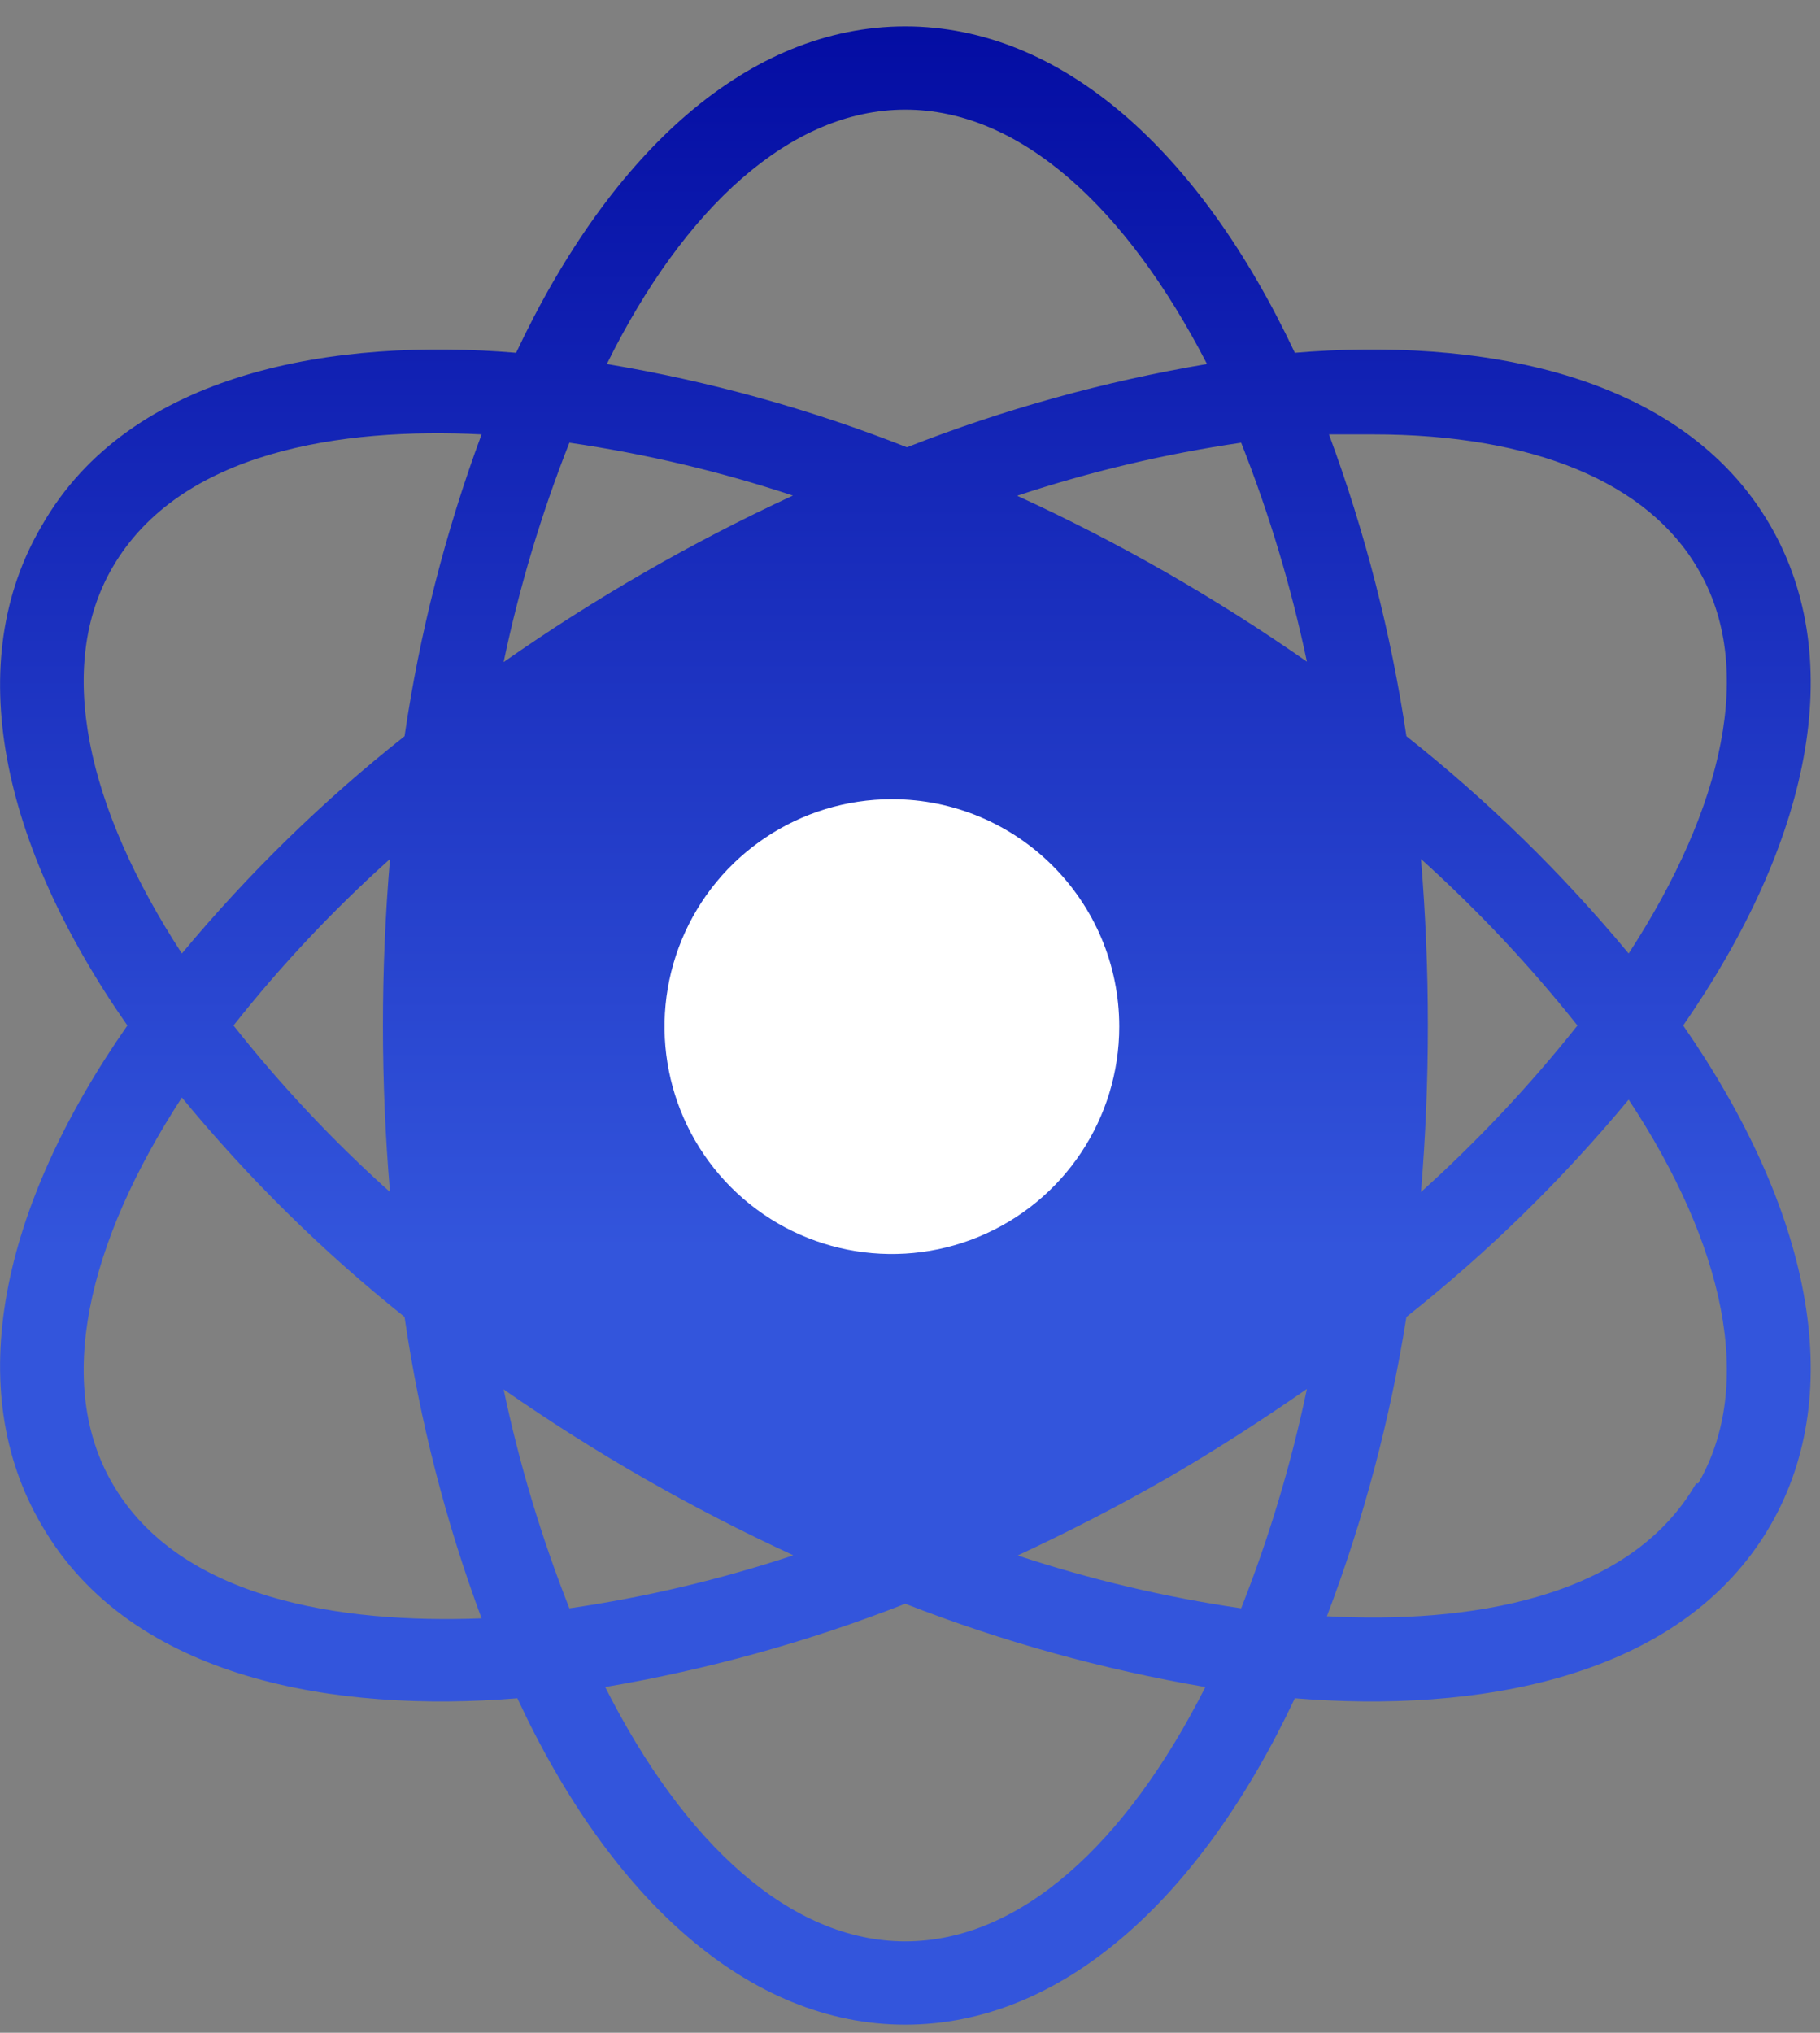
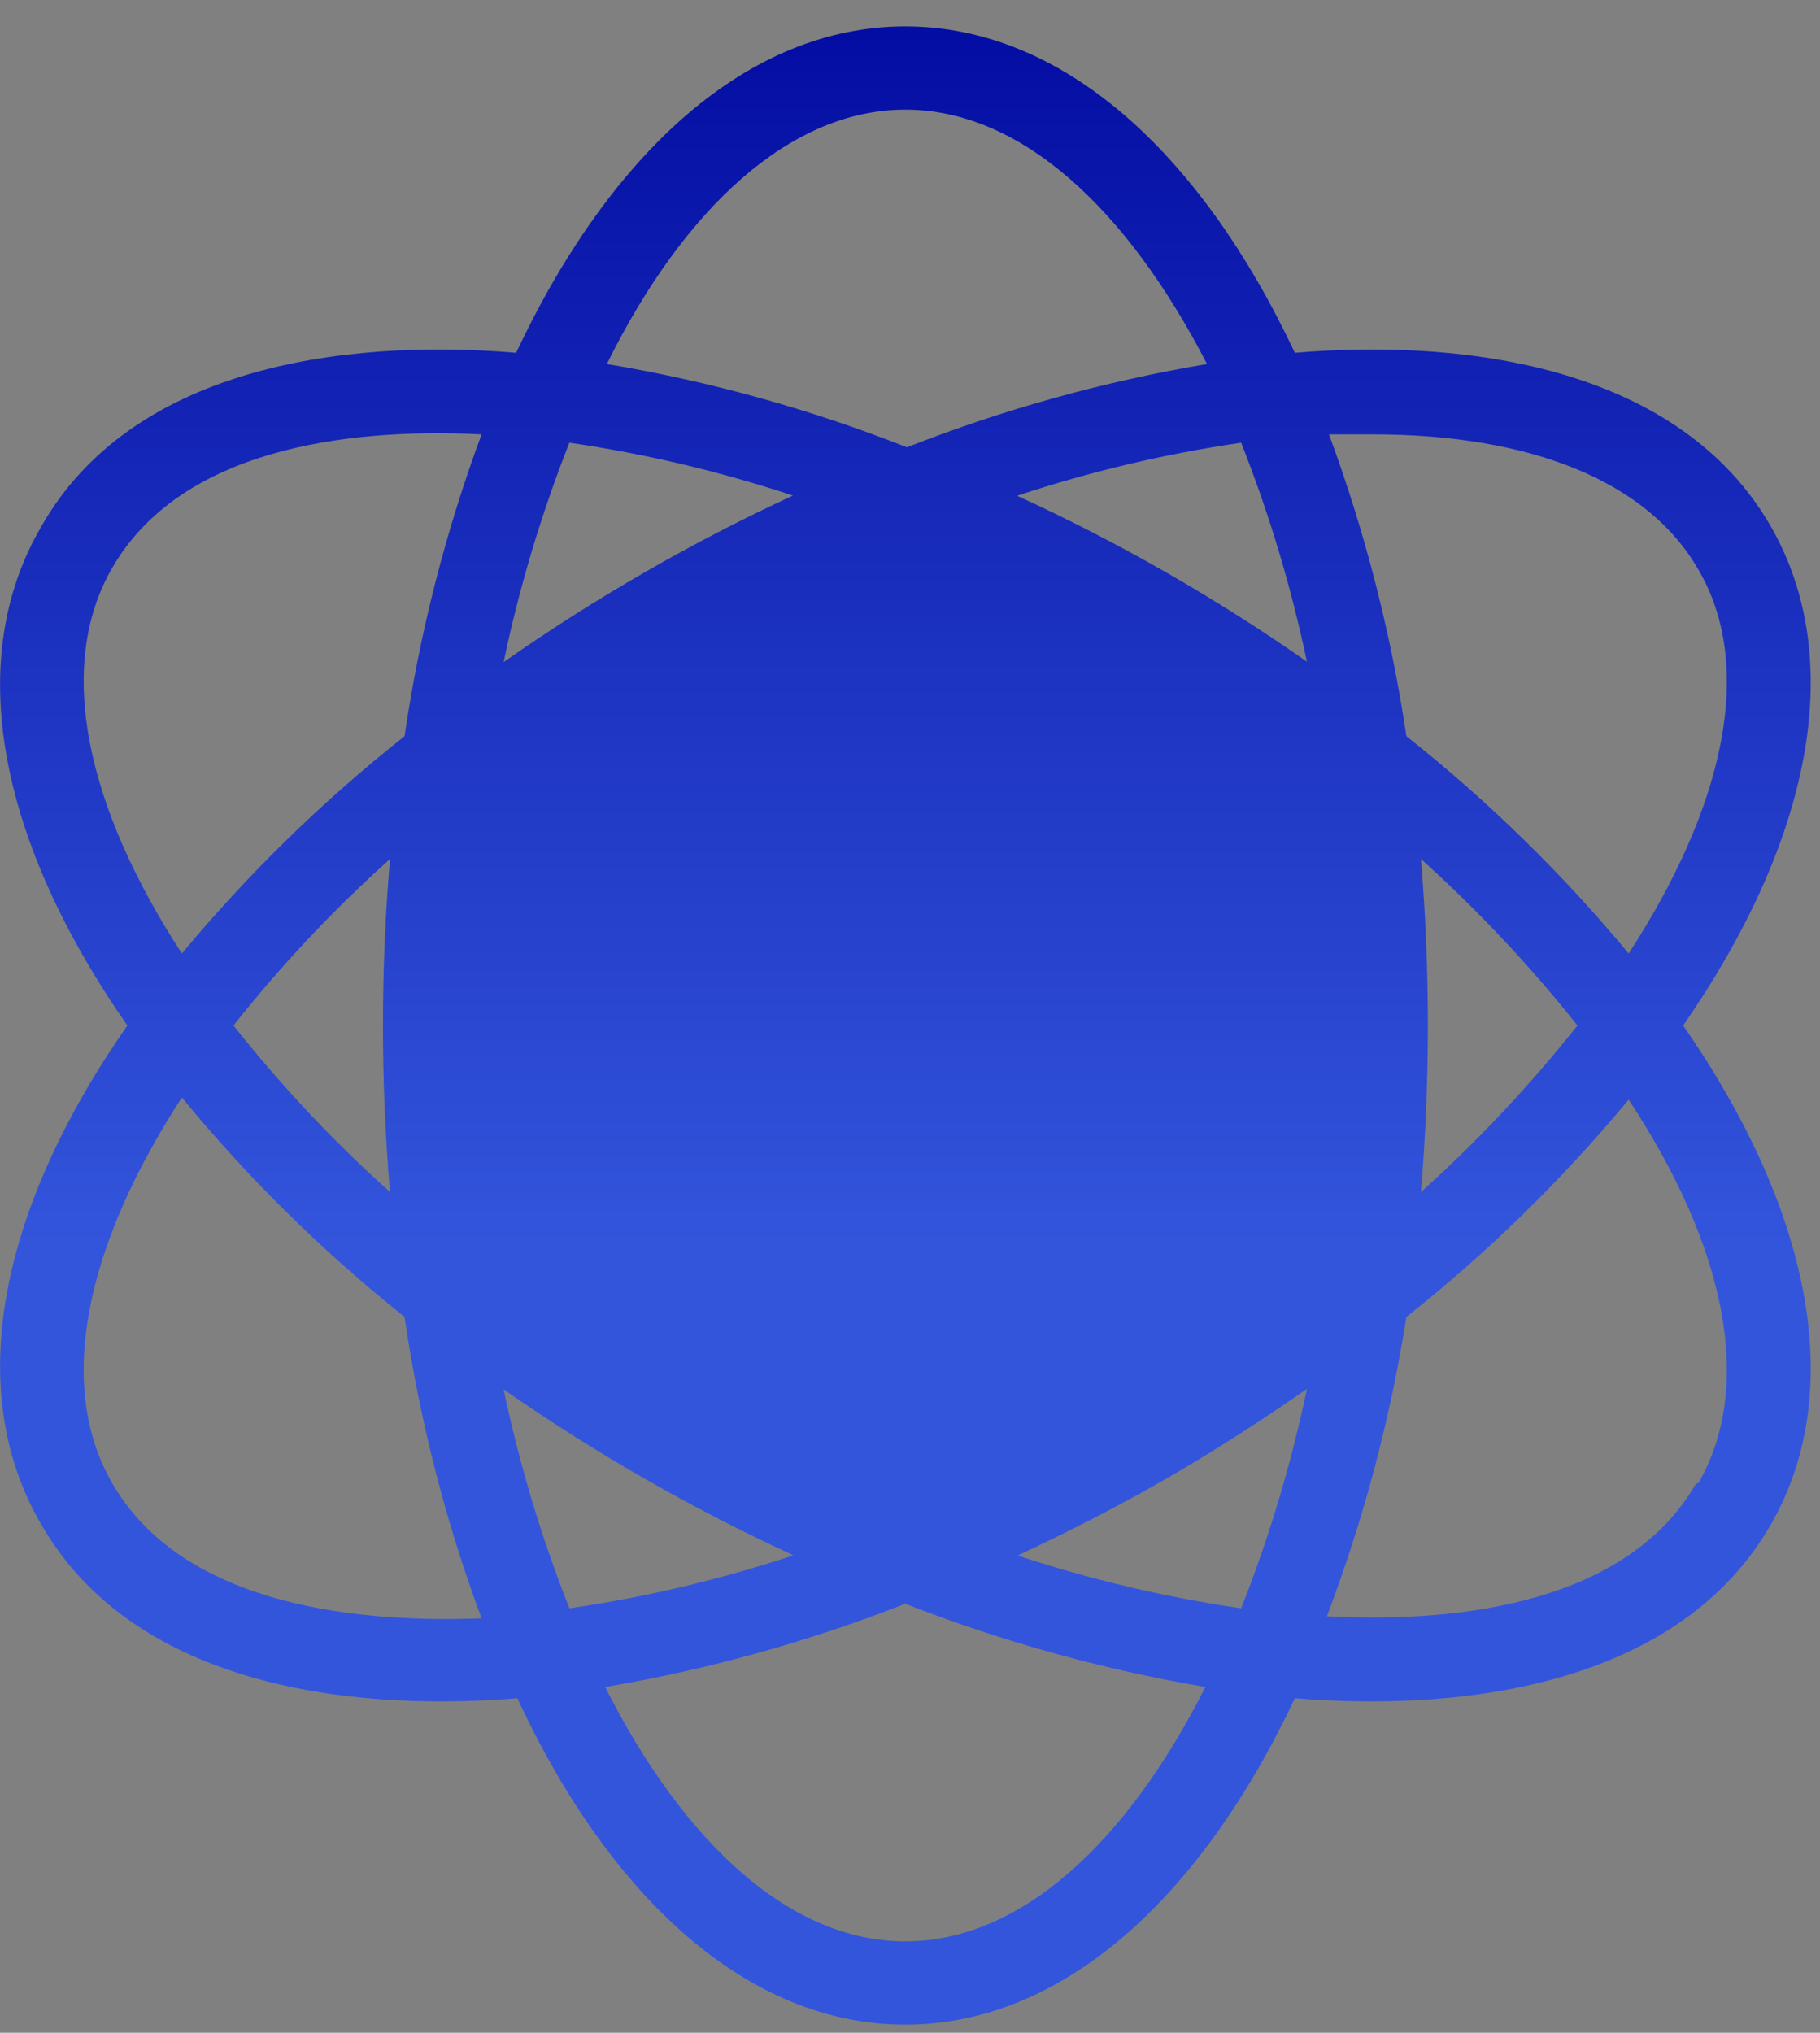
<svg xmlns="http://www.w3.org/2000/svg" width="60px" height="67px" viewBox="0 0 60 67" version="1.1">
  <rect x="0" y="0" width="60" height="67" fill="#808080" stroke="none" />
  <title>noun_Science_2473404-01 Copy 2</title>
  <desc>Created with Sketch.</desc>
  <defs>
    <linearGradient x1="50%" y1="0%" x2="50%" y2="61.294%" id="linearGradient-1">
      <stop stop-color="#040DA3" offset="0%" />
      <stop stop-color="#3355DC" offset="100%" />
    </linearGradient>
  </defs>
  <g id="Page-1" stroke="none" stroke-width="1" fill="none" fill-rule="evenodd">
    <g id="noun_Science_2473404-01-Copy-2" transform="translate(0, 0.87)" fill-rule="nonzero">
-       <path d="M58.371,16.466 C55.407,11.334 48.587,10.264 42.687,10.758 C39.559,4.116 35.003,0 29.844,0 C24.685,0 20.143,4.116 17.015,10.758 C11.101,10.264 4.295,11.334 1.372,16.466 C-1.249,20.925 1.27502175e-16,26.908 4.199,32.931 C1.27502175e-16,38.955 -1.249,44.938 1.372,49.397 C4.336,54.529 11.142,55.585 17.056,55.105 C20.143,61.746 24.699,65.863 29.844,65.863 C34.99,65.863 39.559,61.746 42.687,55.105 C48.587,55.585 55.407,54.529 58.371,49.397 C60.937,44.938 59.661,38.955 55.489,32.931 C59.661,26.908 60.937,20.925 58.371,16.466 Z M29.844,2.744 C33.631,2.744 37.13,5.969 39.792,11.128 C36.408,11.698 33.093,12.618 29.899,13.872 C26.706,12.614 23.39,11.694 20.006,11.128 C22.558,5.969 26.071,2.744 29.844,2.744 Z M46.845,27.443 C48.714,29.126 50.44,30.962 52.004,32.931 C50.44,34.901 48.714,36.737 46.845,38.42 C47.148,34.767 47.148,31.096 46.845,27.443 L46.845,27.443 Z M43.085,44.91 C42.568,47.377 41.843,49.796 40.917,52.141 C38.415,51.776 35.95,51.193 33.549,50.399 C35.195,49.63 36.842,48.793 38.461,47.86 C40.08,46.927 41.617,45.926 43.085,44.91 Z M26.139,50.399 C23.739,51.194 21.273,51.777 18.771,52.141 C17.846,49.801 17.121,47.387 16.603,44.924 C19.614,47.022 22.805,48.85 26.139,50.385 L26.139,50.399 Z M12.857,38.42 C10.984,36.741 9.258,34.904 7.698,32.931 C9.258,30.958 10.984,29.122 12.857,27.443 C12.547,31.095 12.547,34.767 12.857,38.42 L12.857,38.42 Z M16.603,20.953 C17.12,18.485 17.845,16.066 18.771,13.721 C21.273,14.086 23.739,14.669 26.139,15.464 C22.804,17.007 19.613,18.844 16.603,20.953 L16.603,20.953 Z M33.549,15.464 C35.95,14.67 38.415,14.087 40.917,13.721 C41.842,16.062 42.567,18.476 43.085,20.939 C40.077,18.835 36.885,17.008 33.549,15.478 L33.549,15.464 Z M3.705,17.838 C5.928,13.996 11.265,13.214 15.876,13.447 C14.684,16.665 13.833,19.999 13.337,23.395 C10.648,25.521 8.188,27.921 5.996,30.558 C2.854,25.728 1.811,21.104 3.705,17.838 Z M3.705,48.025 C1.811,44.759 2.854,40.135 5.996,35.305 C8.184,37.965 10.644,40.389 13.337,42.536 C13.831,45.928 14.682,49.258 15.876,52.471 C11.265,52.649 5.914,51.853 3.705,48.025 Z M29.844,63.118 C26.057,63.118 22.558,59.894 19.951,54.735 C23.334,54.162 26.649,53.242 29.844,51.99 C33.04,53.239 36.355,54.158 39.737,54.735 C37.13,59.894 33.631,63.118 29.844,63.118 Z M55.915,48.025 C53.706,51.867 48.354,52.649 43.744,52.402 C44.955,49.212 45.833,45.906 46.365,42.536 C49.05,40.41 51.505,38.01 53.692,35.374 C56.834,40.135 57.877,44.759 55.983,48.025 L55.915,48.025 Z M53.692,30.558 C51.505,27.921 49.05,25.521 46.365,23.395 C45.858,20 45.003,16.666 43.812,13.447 C44.306,13.447 44.8,13.447 45.267,13.447 C50.522,13.447 54.337,15.025 55.983,17.893 C57.877,21.104 56.834,25.728 53.692,30.558 Z" id="Shape" fill="url(#linearGradient-1)" />
-       <path d="M29.403,25.839 C26.52,25.839 23.921,27.576 22.818,30.239 C21.715,32.903 22.324,35.969 24.363,38.007 C26.401,40.046 29.467,40.655 32.131,39.552 C34.794,38.449 36.531,35.85 36.531,32.967 C36.531,29.03 33.34,25.839 29.403,25.839 Z" id="Shape" stroke="#FFFFFF" stroke-width="0.735" fill="#FFFFFF" />
+       <path d="M58.371,16.466 C55.407,11.334 48.587,10.264 42.687,10.758 C39.559,4.116 35.003,0 29.844,0 C24.685,0 20.143,4.116 17.015,10.758 C11.101,10.264 4.295,11.334 1.372,16.466 C-1.249,20.925 1.27502175e-16,26.908 4.199,32.931 C1.27502175e-16,38.955 -1.249,44.938 1.372,49.397 C4.336,54.529 11.142,55.585 17.056,55.105 C20.143,61.746 24.699,65.863 29.844,65.863 C34.99,65.863 39.559,61.746 42.687,55.105 C48.587,55.585 55.407,54.529 58.371,49.397 C60.937,44.938 59.661,38.955 55.489,32.931 C59.661,26.908 60.937,20.925 58.371,16.466 Z M29.844,2.744 C33.631,2.744 37.13,5.969 39.792,11.128 C36.408,11.698 33.093,12.618 29.899,13.872 C26.706,12.614 23.39,11.694 20.006,11.128 C22.558,5.969 26.071,2.744 29.844,2.744 Z M46.845,27.443 C48.714,29.126 50.44,30.962 52.004,32.931 C50.44,34.901 48.714,36.737 46.845,38.42 C47.148,34.767 47.148,31.096 46.845,27.443 L46.845,27.443 Z M43.085,44.91 C42.568,47.377 41.843,49.796 40.917,52.141 C38.415,51.776 35.95,51.193 33.549,50.399 C35.195,49.63 36.842,48.793 38.461,47.86 C40.08,46.927 41.617,45.926 43.085,44.91 Z M26.139,50.399 C23.739,51.194 21.273,51.777 18.771,52.141 C17.846,49.801 17.121,47.387 16.603,44.924 C19.614,47.022 22.805,48.85 26.139,50.385 L26.139,50.399 Z M12.857,38.42 C10.984,36.741 9.258,34.904 7.698,32.931 C9.258,30.958 10.984,29.122 12.857,27.443 C12.547,31.095 12.547,34.767 12.857,38.42 L12.857,38.42 Z M16.603,20.953 C17.12,18.485 17.845,16.066 18.771,13.721 C21.273,14.086 23.739,14.669 26.139,15.464 C22.804,17.007 19.613,18.844 16.603,20.953 L16.603,20.953 Z M33.549,15.464 C35.95,14.67 38.415,14.087 40.917,13.721 C41.842,16.062 42.567,18.476 43.085,20.939 C40.077,18.835 36.885,17.008 33.549,15.478 L33.549,15.464 Z M3.705,17.838 C5.928,13.996 11.265,13.214 15.876,13.447 C14.684,16.665 13.833,19.999 13.337,23.395 C10.648,25.521 8.188,27.921 5.996,30.558 C2.854,25.728 1.811,21.104 3.705,17.838 M3.705,48.025 C1.811,44.759 2.854,40.135 5.996,35.305 C8.184,37.965 10.644,40.389 13.337,42.536 C13.831,45.928 14.682,49.258 15.876,52.471 C11.265,52.649 5.914,51.853 3.705,48.025 Z M29.844,63.118 C26.057,63.118 22.558,59.894 19.951,54.735 C23.334,54.162 26.649,53.242 29.844,51.99 C33.04,53.239 36.355,54.158 39.737,54.735 C37.13,59.894 33.631,63.118 29.844,63.118 Z M55.915,48.025 C53.706,51.867 48.354,52.649 43.744,52.402 C44.955,49.212 45.833,45.906 46.365,42.536 C49.05,40.41 51.505,38.01 53.692,35.374 C56.834,40.135 57.877,44.759 55.983,48.025 L55.915,48.025 Z M53.692,30.558 C51.505,27.921 49.05,25.521 46.365,23.395 C45.858,20 45.003,16.666 43.812,13.447 C44.306,13.447 44.8,13.447 45.267,13.447 C50.522,13.447 54.337,15.025 55.983,17.893 C57.877,21.104 56.834,25.728 53.692,30.558 Z" id="Shape" fill="url(#linearGradient-1)" />
    </g>
  </g>
</svg>